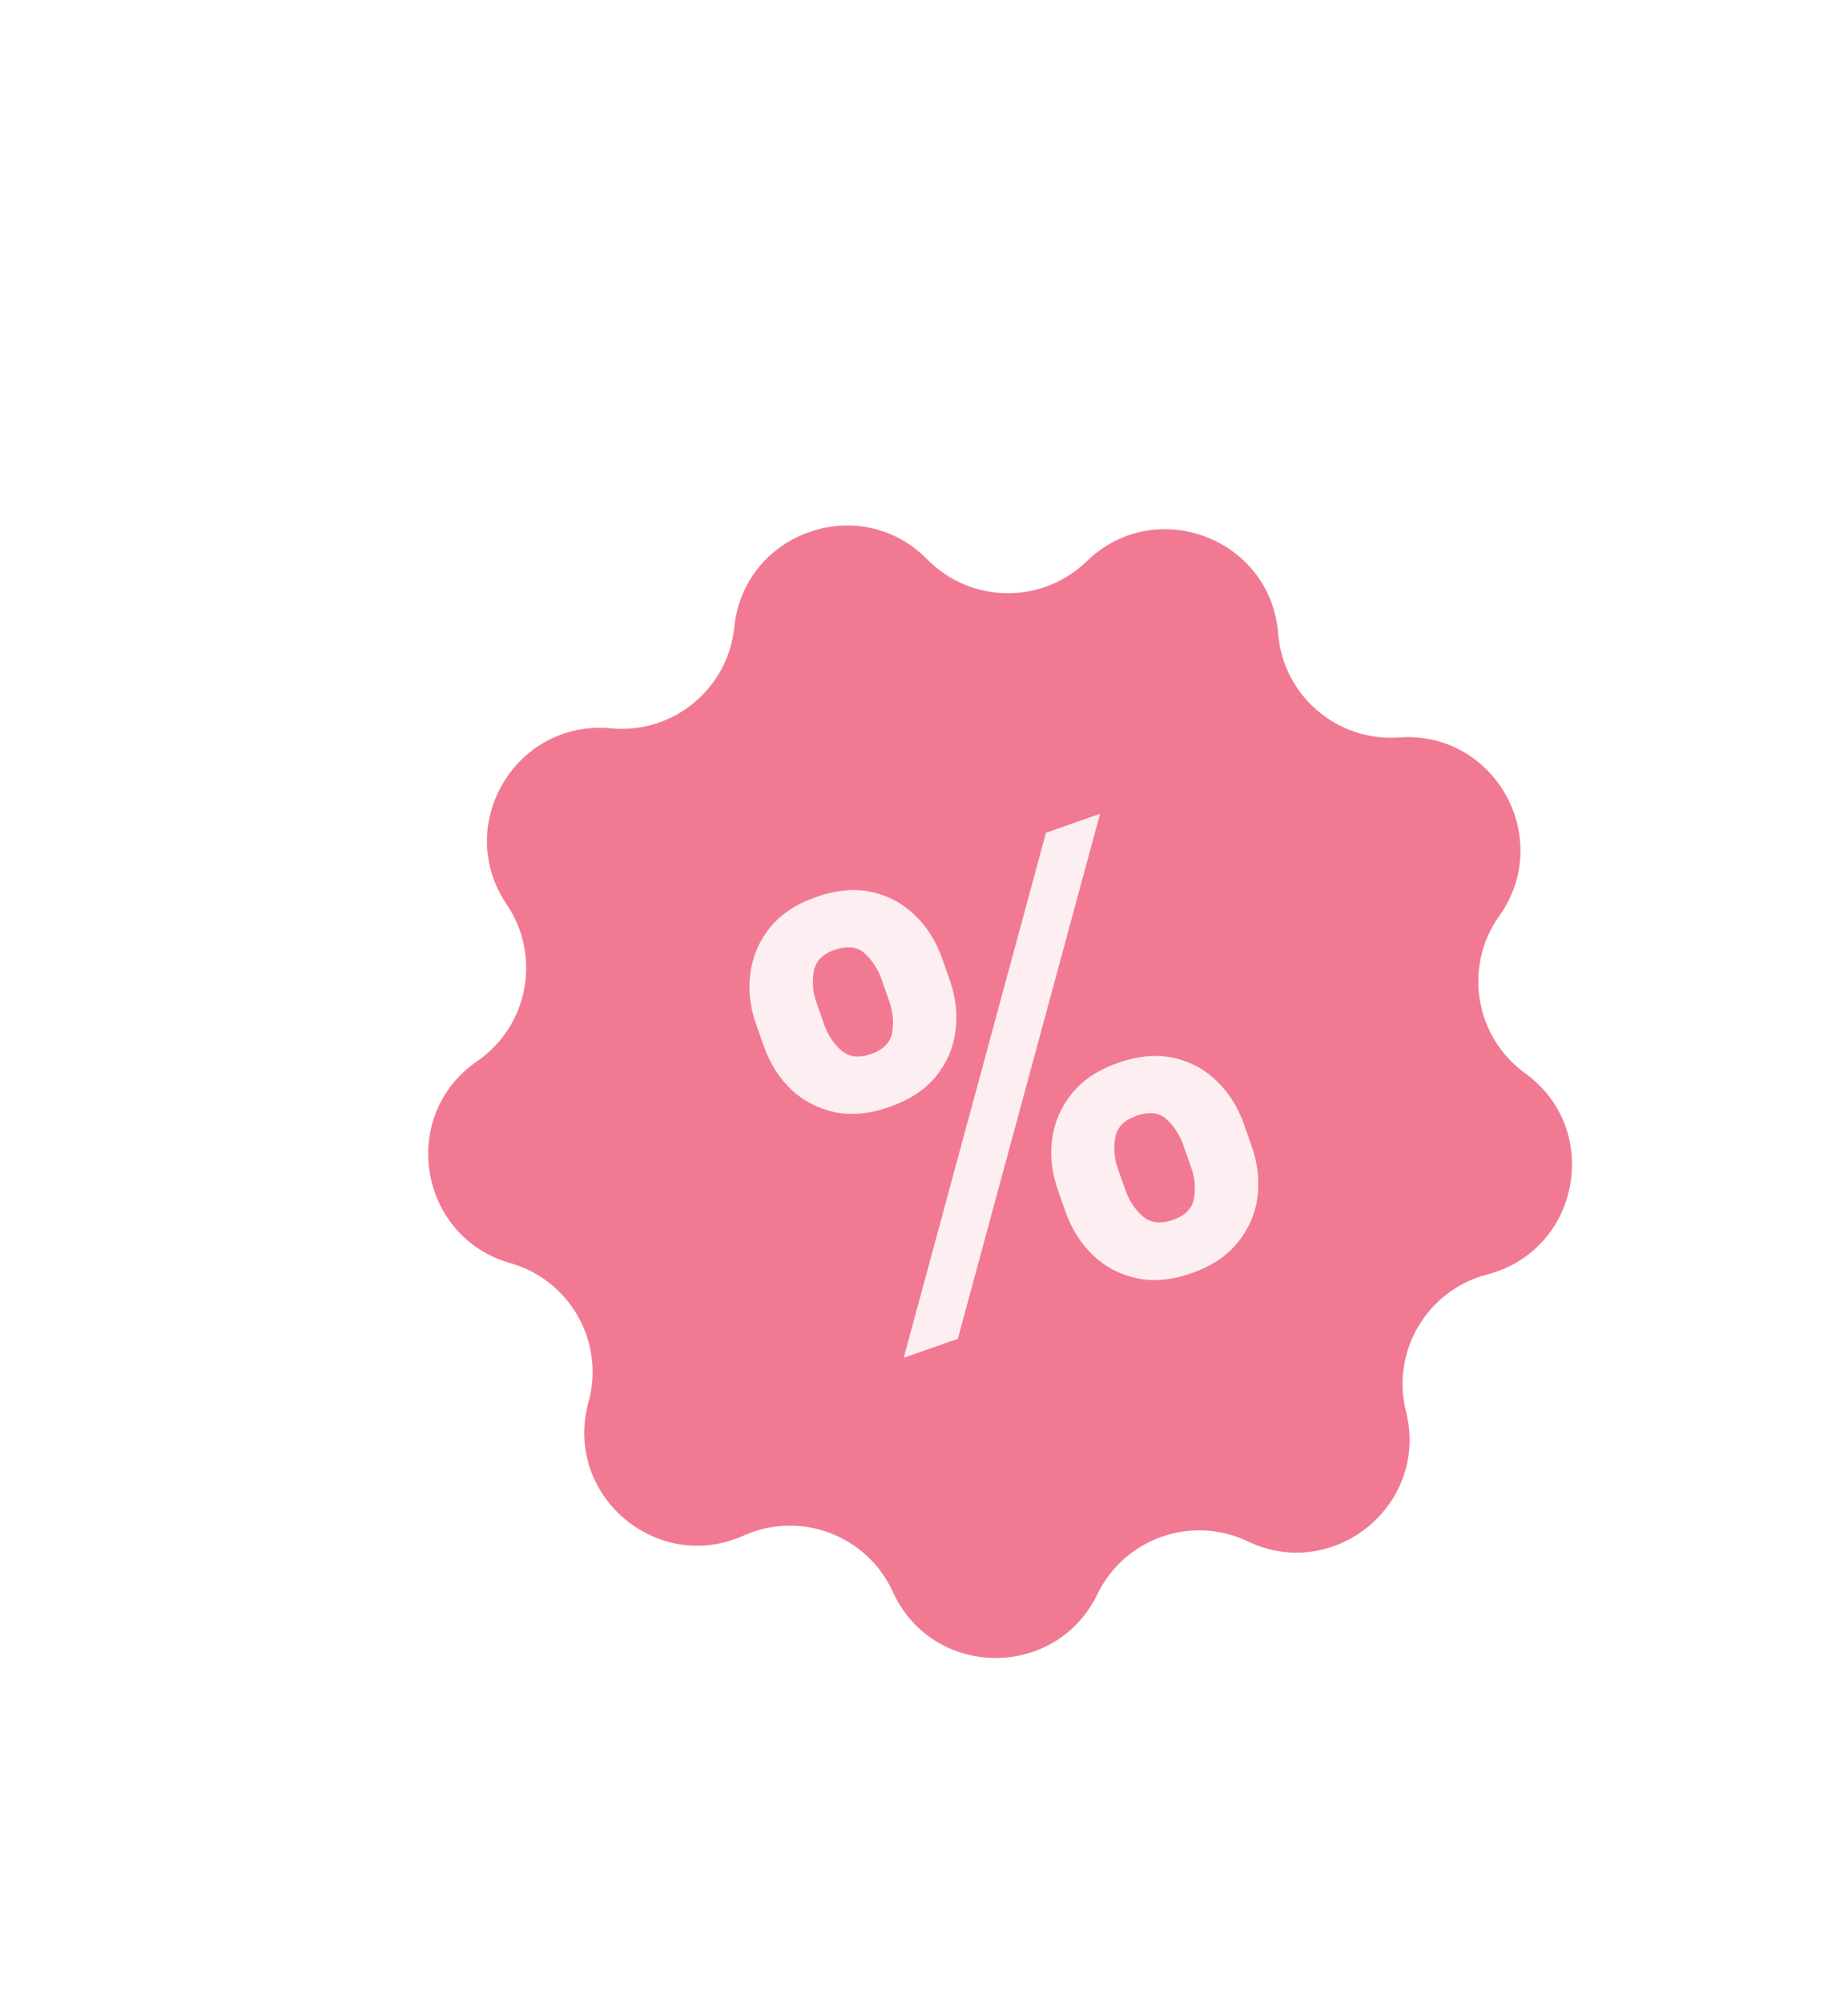
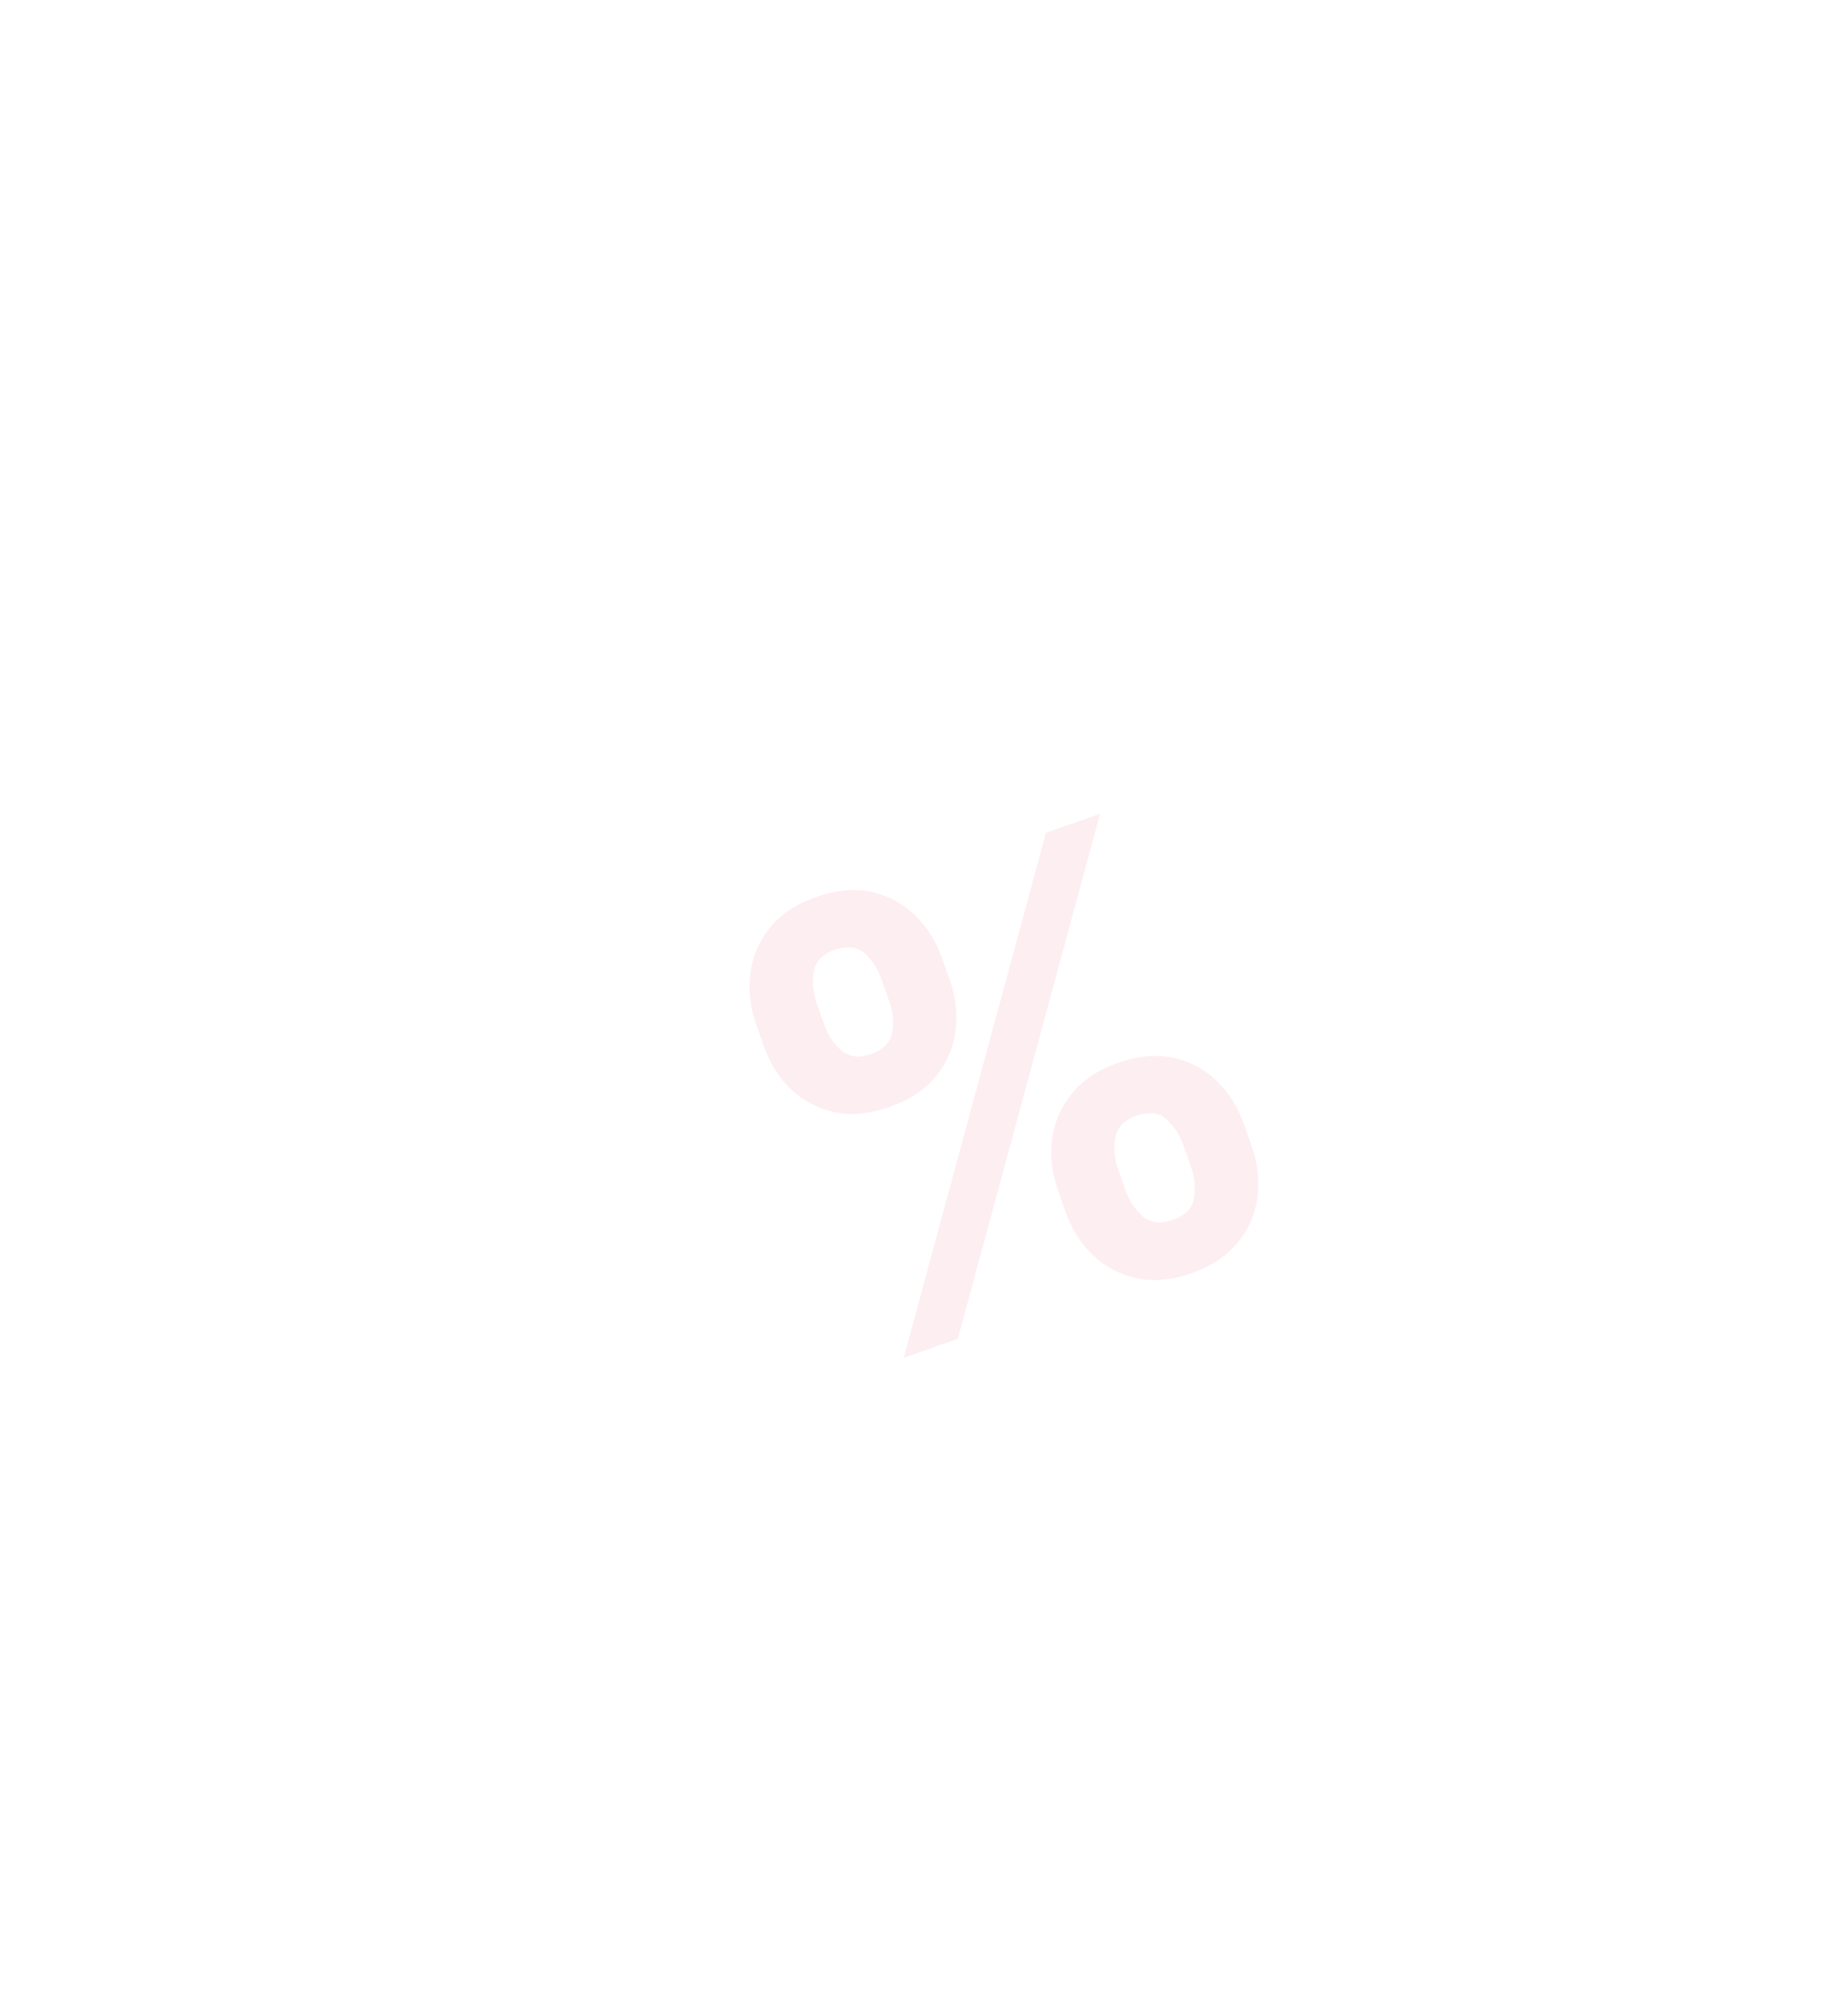
<svg xmlns="http://www.w3.org/2000/svg" width="48" height="52" viewBox="0 0 48 52" fill="none">
  <g filter="url(#filter0_d_9239_33834)">
-     <path d="M19.072 14.282C19.326 11.81 22.344 10.75 24.087 12.522C25.219 13.672 27.067 13.694 28.226 12.57C30.009 10.839 33.002 11.967 33.199 14.445C33.326 16.054 34.728 17.258 36.338 17.142C38.817 16.962 40.384 19.751 38.942 21.775C38.006 23.089 38.306 24.913 39.614 25.859C41.628 27.315 41.036 30.458 38.631 31.082C37.068 31.487 36.126 33.077 36.52 34.642C37.127 37.052 34.653 39.08 32.41 38.011C30.952 37.317 29.208 37.929 28.504 39.382C27.42 41.618 24.222 41.581 23.19 39.321C22.52 37.852 20.79 37.2 19.317 37.86C17.049 38.877 14.623 36.792 15.286 34.397C15.716 32.842 14.81 31.23 13.258 30.789C10.867 30.11 10.348 26.954 12.395 25.545C13.725 24.63 14.067 22.813 13.161 21.477C11.766 19.42 13.397 16.669 15.871 16.906C17.478 17.059 18.907 15.887 19.072 14.282Z" fill="#F17A92" />
    <path d="M27.677 29.458L27.474 28.879C27.32 28.439 27.271 28.003 27.328 27.57C27.387 27.131 27.556 26.739 27.836 26.392C28.118 26.04 28.518 25.773 29.036 25.591C29.561 25.407 30.042 25.363 30.477 25.459C30.916 25.554 31.291 25.755 31.604 26.063C31.919 26.366 32.154 26.739 32.31 27.182L32.513 27.761C32.668 28.201 32.717 28.639 32.662 29.076C32.605 29.509 32.435 29.9 32.152 30.248C31.87 30.6 31.47 30.867 30.951 31.049C30.426 31.233 29.945 31.276 29.509 31.176C29.073 31.08 28.698 30.88 28.383 30.577C28.067 30.271 27.832 29.898 27.677 29.458ZM29.034 28.331L29.238 28.91C29.327 29.164 29.471 29.382 29.672 29.565C29.876 29.746 30.141 29.78 30.466 29.666C30.791 29.552 30.974 29.363 31.014 29.1C31.058 28.836 31.034 28.573 30.942 28.312L30.739 27.733C30.648 27.472 30.505 27.249 30.312 27.064C30.118 26.879 29.854 26.846 29.518 26.964C29.196 27.076 29.012 27.267 28.966 27.537C28.92 27.806 28.943 28.071 29.034 28.331ZM19.838 25.152L19.634 24.573C19.479 24.13 19.431 23.691 19.491 23.256C19.55 22.818 19.72 22.426 19.999 22.079C20.283 21.73 20.68 21.466 21.191 21.287C21.72 21.102 22.202 21.057 22.637 21.153C23.072 21.249 23.448 21.45 23.764 21.757C24.079 22.06 24.315 22.433 24.47 22.876L24.674 23.455C24.829 23.898 24.877 24.337 24.816 24.772C24.76 25.205 24.59 25.596 24.307 25.944C24.026 26.288 23.624 26.551 23.102 26.734C22.581 26.917 22.1 26.961 21.662 26.866C21.225 26.767 20.85 26.567 20.536 26.268C20.225 25.964 19.992 25.592 19.838 25.152ZM21.205 24.022L21.409 24.601C21.5 24.862 21.645 25.082 21.845 25.261C22.048 25.438 22.306 25.472 22.621 25.362C22.95 25.246 23.134 25.057 23.174 24.794C23.218 24.53 23.194 24.267 23.103 24.006L22.899 23.427C22.808 23.166 22.665 22.943 22.472 22.758C22.279 22.573 22.012 22.54 21.672 22.66C21.354 22.771 21.175 22.963 21.134 23.234C21.092 23.506 21.116 23.768 21.205 24.022ZM23.473 33.246L27.168 19.617L28.573 19.124L24.878 32.753L23.473 33.246Z" fill="#FDEEF1" />
  </g>
  <defs>
    <filter id="filter0_d_9239_33834" x="-1.494" y="0.506" width="54.989" height="54.989" filterUnits="userSpaceOnUse" color-interpolation-filters="sRGB">
      <feFlood flood-opacity="0" result="BackgroundImageFix" />
      <feColorMatrix in="SourceAlpha" type="matrix" values="0 0 0 0 0 0 0 0 0 0 0 0 0 0 0 0 0 0 127 0" result="hardAlpha" />
      <feOffset dy="2" />
      <feGaussianBlur stdDeviation="1" />
      <feComposite in2="hardAlpha" operator="out" />
      <feColorMatrix type="matrix" values="0 0 0 0 0 0 0 0 0 0 0 0 0 0 0 0 0 0 0.25 0" />
      <feBlend mode="normal" in2="BackgroundImageFix" result="effect1_dropShadow_9239_33834" />
      <feBlend mode="normal" in="SourceGraphic" in2="effect1_dropShadow_9239_33834" result="shape" />
    </filter>
  </defs>
</svg>